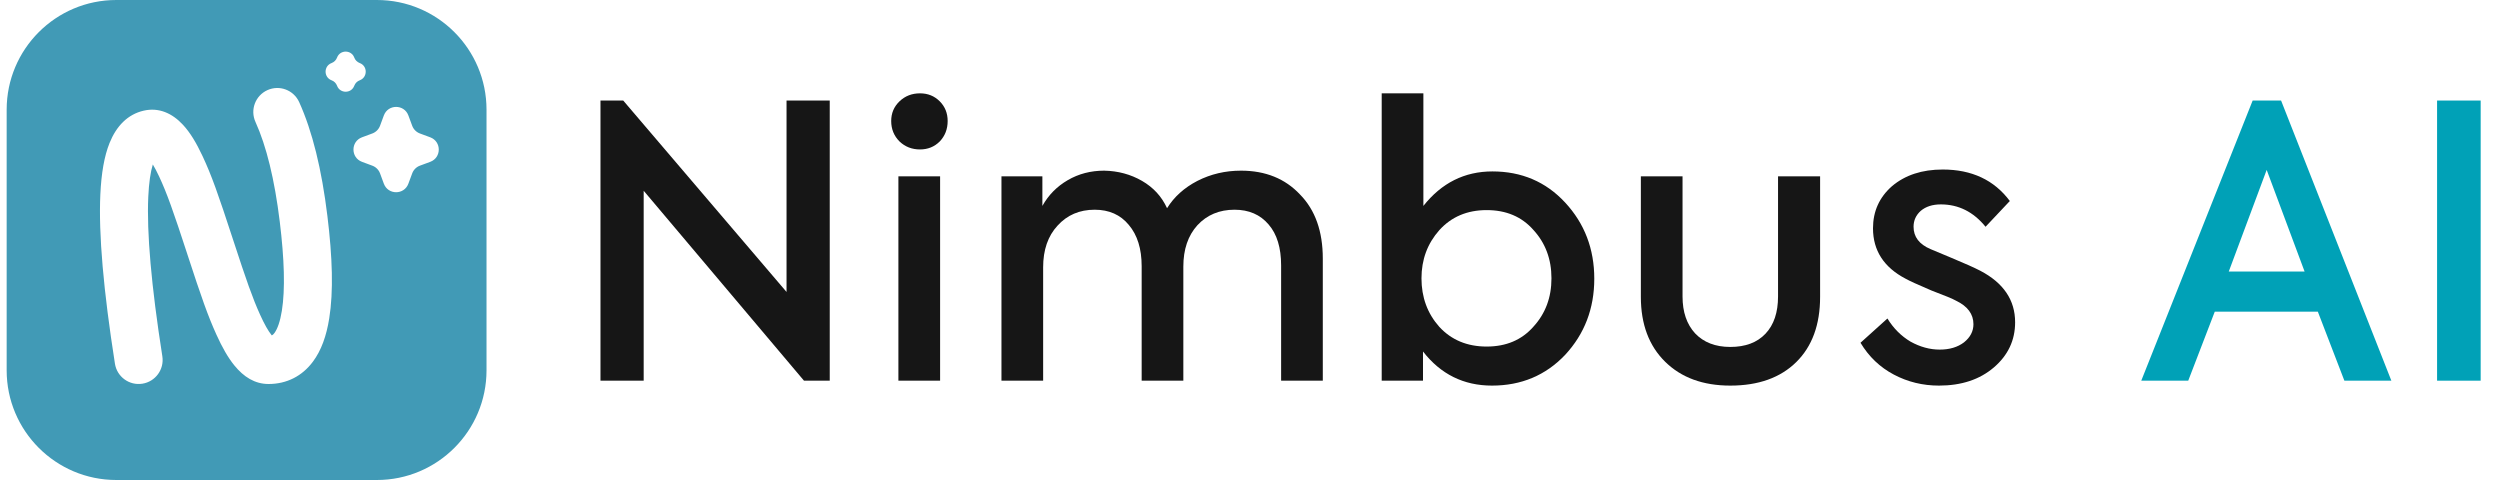
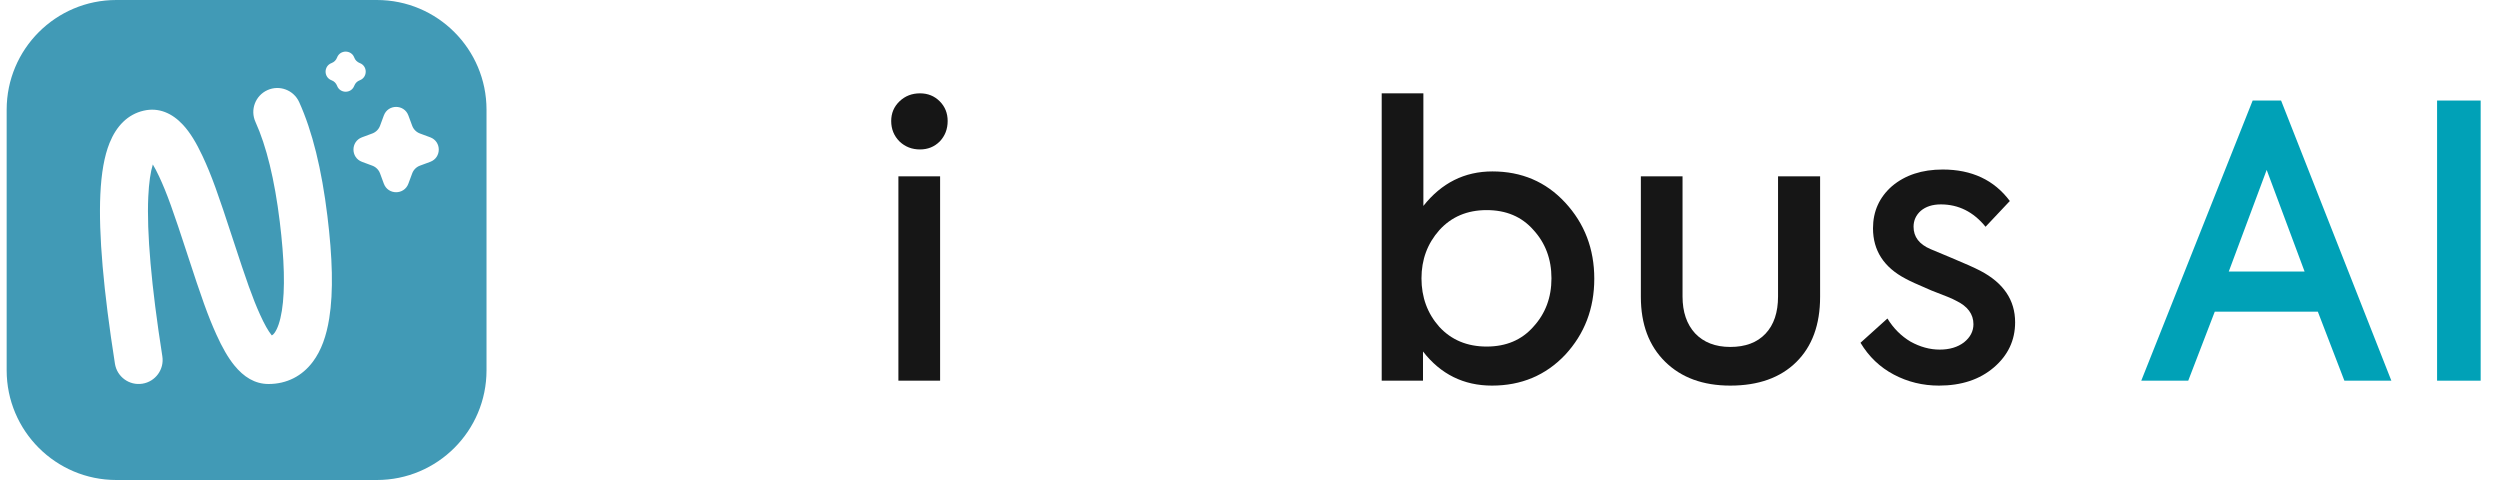
<svg xmlns="http://www.w3.org/2000/svg" width="125" height="24" viewBox="0 0 125 24" fill="none">
-   <path d="M39.327 14.598V5.027H41.487V19.034H40.199L32.184 9.538V19.034H30.024V5.027H31.161L39.327 14.598Z" fill="#161616" />
  <path d="M46 7.472C45.596 7.472 45.255 7.339 44.977 7.074C44.699 6.796 44.56 6.455 44.56 6.05C44.56 5.659 44.699 5.33 44.977 5.065C45.255 4.799 45.596 4.667 46 4.667C46.392 4.667 46.72 4.799 46.986 5.065C47.251 5.33 47.383 5.659 47.383 6.05C47.383 6.455 47.251 6.796 46.986 7.074C46.72 7.339 46.392 7.472 46 7.472ZM47.005 8.818V19.034H44.92V8.818H47.005Z" fill="#161616" />
-   <path d="M62.048 8.533C63.273 8.533 64.258 8.931 65.003 9.727C65.761 10.498 66.14 11.566 66.14 12.931V19.034H64.056V13.272C64.056 12.387 63.848 11.705 63.431 11.225C63.014 10.732 62.446 10.486 61.725 10.486C60.968 10.486 60.349 10.745 59.869 11.263C59.401 11.781 59.167 12.469 59.167 13.329V19.034H57.083V13.31C57.083 12.438 56.869 11.749 56.439 11.244C56.022 10.738 55.454 10.486 54.734 10.486C53.976 10.486 53.357 10.751 52.877 11.282C52.397 11.8 52.157 12.495 52.157 13.367V19.034H50.073V8.818H52.119V10.296C52.422 9.753 52.845 9.323 53.389 9.007C53.932 8.691 54.538 8.533 55.208 8.533C55.902 8.546 56.534 8.717 57.102 9.045C57.671 9.374 58.087 9.828 58.353 10.41C58.706 9.841 59.212 9.386 59.869 9.045C60.538 8.704 61.264 8.533 62.048 8.533Z" fill="#161616" />
  <path d="M74.618 8.571C76.083 8.571 77.295 9.089 78.255 10.125C79.228 11.174 79.714 12.444 79.714 13.935C79.714 15.426 79.228 16.696 78.255 17.745C77.283 18.768 76.064 19.28 74.599 19.28C73.184 19.28 72.034 18.712 71.15 17.574V19.034H69.085V4.667H71.169V10.296C72.079 9.146 73.228 8.571 74.618 8.571ZM71.965 16.342C72.571 16.999 73.361 17.328 74.333 17.328C75.306 17.328 76.083 16.999 76.664 16.342C77.27 15.685 77.573 14.877 77.573 13.916C77.573 12.956 77.27 12.147 76.664 11.49C76.083 10.833 75.306 10.505 74.333 10.505C73.361 10.505 72.571 10.839 71.965 11.509C71.371 12.179 71.074 12.981 71.074 13.916C71.074 14.864 71.371 15.673 71.965 16.342Z" fill="#161616" />
  <path d="M86.515 19.28C85.15 19.28 84.064 18.882 83.256 18.086C82.447 17.29 82.043 16.21 82.043 14.845V8.818H84.127V14.826C84.127 15.597 84.336 16.21 84.752 16.665C85.182 17.119 85.769 17.347 86.515 17.347C87.273 17.347 87.86 17.126 88.277 16.683C88.694 16.241 88.902 15.622 88.902 14.826V8.818H91.005V14.845C91.005 16.235 90.607 17.322 89.812 18.105C89.016 18.888 87.917 19.28 86.515 19.28Z" fill="#161616" />
  <path d="M96.947 19.28C96.139 19.28 95.387 19.097 94.693 18.73C93.998 18.364 93.442 17.833 93.025 17.138L94.371 15.925C94.674 16.418 95.059 16.803 95.526 17.081C96.006 17.347 96.493 17.48 96.985 17.48C97.478 17.48 97.882 17.359 98.198 17.119C98.514 16.867 98.672 16.563 98.672 16.21C98.672 15.704 98.381 15.312 97.8 15.034C97.648 14.946 97.238 14.775 96.569 14.523C95.886 14.232 95.457 14.036 95.28 13.935C94.194 13.367 93.65 12.526 93.65 11.414C93.65 10.568 93.966 9.866 94.598 9.31C95.255 8.754 96.101 8.476 97.137 8.476C98.59 8.476 99.707 9.001 100.491 10.05L99.278 11.338C98.672 10.593 97.926 10.22 97.042 10.22C96.625 10.22 96.291 10.328 96.038 10.542C95.798 10.757 95.678 11.023 95.678 11.338C95.678 11.844 95.962 12.217 96.531 12.457L97.573 12.893C98.242 13.171 98.722 13.386 99.013 13.537C100.175 14.144 100.756 15.003 100.756 16.115C100.756 17.012 100.402 17.764 99.695 18.37C98.987 18.977 98.072 19.28 96.947 19.28Z" fill="#161616" />
  <path d="M119.568 19.034H117.219L115.892 15.584H110.738L109.412 19.034H107.063L112.633 5.027H114.054L119.568 19.034ZM115.229 13.575L113.334 8.495L111.439 13.575H115.229Z" fill="#00A1B7" />
  <path d="M121.854 19.034V5.027H124.033V19.034H121.854Z" fill="#00A1B7" />
  <path fill-rule="evenodd" clip-rule="evenodd" d="M5.817 0C2.789 0 0.333 2.456 0.333 5.486V18.514C0.333 21.544 2.789 24 5.817 24H18.842C21.871 24 24.326 21.544 24.326 18.514V5.486C24.326 2.456 21.871 0 18.842 0H5.817ZM9.363 12.698C8.663 10.553 8.344 9.652 7.955 8.822C7.844 8.585 7.738 8.384 7.641 8.223C7.526 8.596 7.446 9.137 7.414 9.836C7.332 11.622 7.564 14.29 8.117 17.814C8.22 18.468 7.773 19.082 7.118 19.185C6.464 19.288 5.85 18.841 5.747 18.186C5.171 14.516 4.926 11.705 5.017 9.725C5.066 8.661 5.213 7.809 5.477 7.151C5.818 6.305 6.384 5.716 7.185 5.533C7.942 5.359 8.613 5.661 9.151 6.243C9.503 6.622 9.815 7.137 10.127 7.804C10.575 8.759 10.909 9.702 11.643 11.953L11.649 11.971C12.326 14.044 12.63 14.909 13.005 15.737C13.219 16.211 13.415 16.555 13.579 16.756L13.591 16.771C13.638 16.748 13.676 16.71 13.722 16.65C13.875 16.445 14.009 16.068 14.093 15.538C14.265 14.468 14.217 12.958 13.989 11.09C13.73 8.97 13.32 7.302 12.773 6.096C12.499 5.492 12.766 4.781 13.37 4.507C13.973 4.233 14.684 4.501 14.958 5.104C15.618 6.561 16.084 8.456 16.37 10.799C16.623 12.872 16.677 14.575 16.462 15.917C16.322 16.798 16.064 17.524 15.643 18.087C15.11 18.801 14.341 19.2 13.427 19.2C12.74 19.2 12.185 18.845 11.718 18.271C11.401 17.882 11.111 17.373 10.819 16.727C10.394 15.787 10.075 14.882 9.368 12.715L9.363 12.698ZM19.192 5.773C19.403 5.203 20.209 5.203 20.419 5.773L20.61 6.288C20.676 6.467 20.817 6.608 20.996 6.674L21.512 6.865C22.081 7.076 22.081 7.881 21.512 8.092L20.996 8.283C20.817 8.349 20.676 8.49 20.61 8.669L20.419 9.184C20.209 9.754 19.403 9.754 19.192 9.184L19.002 8.669C18.936 8.49 18.794 8.349 18.615 8.283L18.1 8.092C17.531 7.881 17.531 7.076 18.1 6.865L18.615 6.674C18.794 6.608 18.936 6.467 19.002 6.288L19.192 5.773ZM17.714 2.88C17.566 2.48 17 2.48 16.852 2.88C16.805 3.006 16.706 3.105 16.58 3.152C16.179 3.3 16.179 3.866 16.58 4.015C16.706 4.061 16.805 4.161 16.852 4.286C17 4.687 17.566 4.687 17.714 4.286C17.761 4.161 17.86 4.061 17.986 4.015C18.386 3.866 18.386 3.3 17.986 3.152C17.86 3.105 17.761 3.006 17.714 2.88Z" fill="#419AB6" />
</svg>